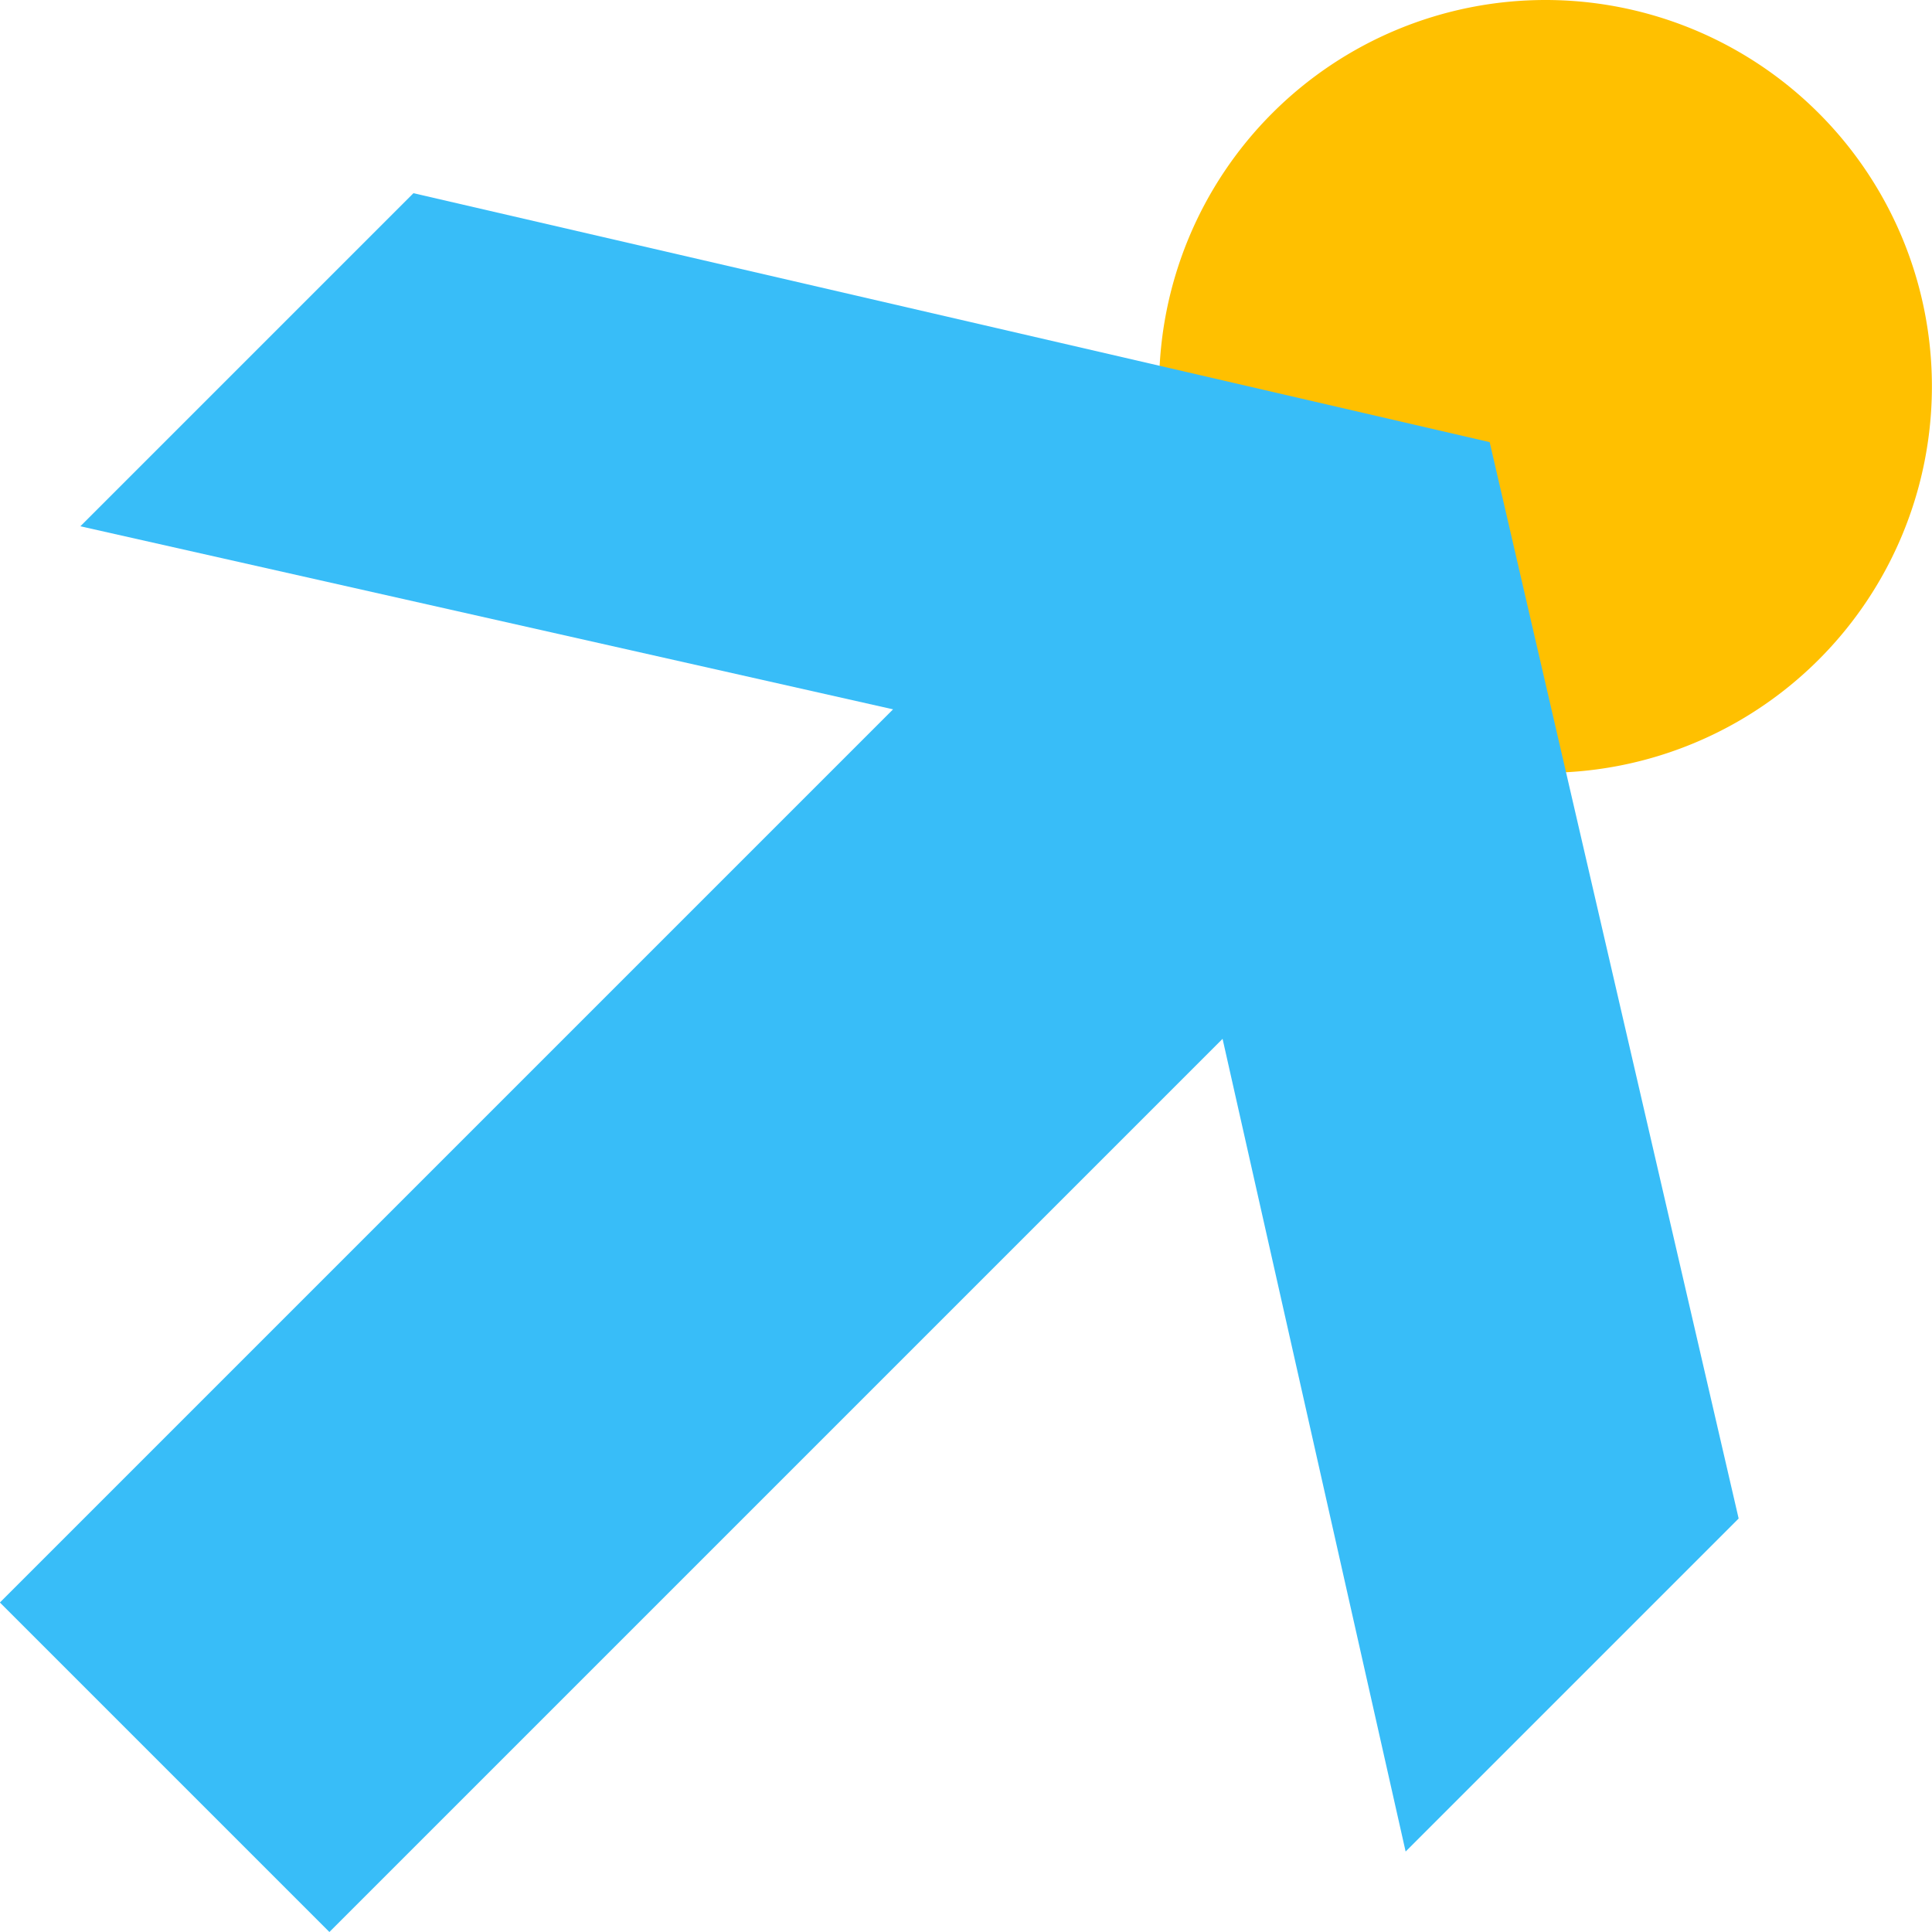
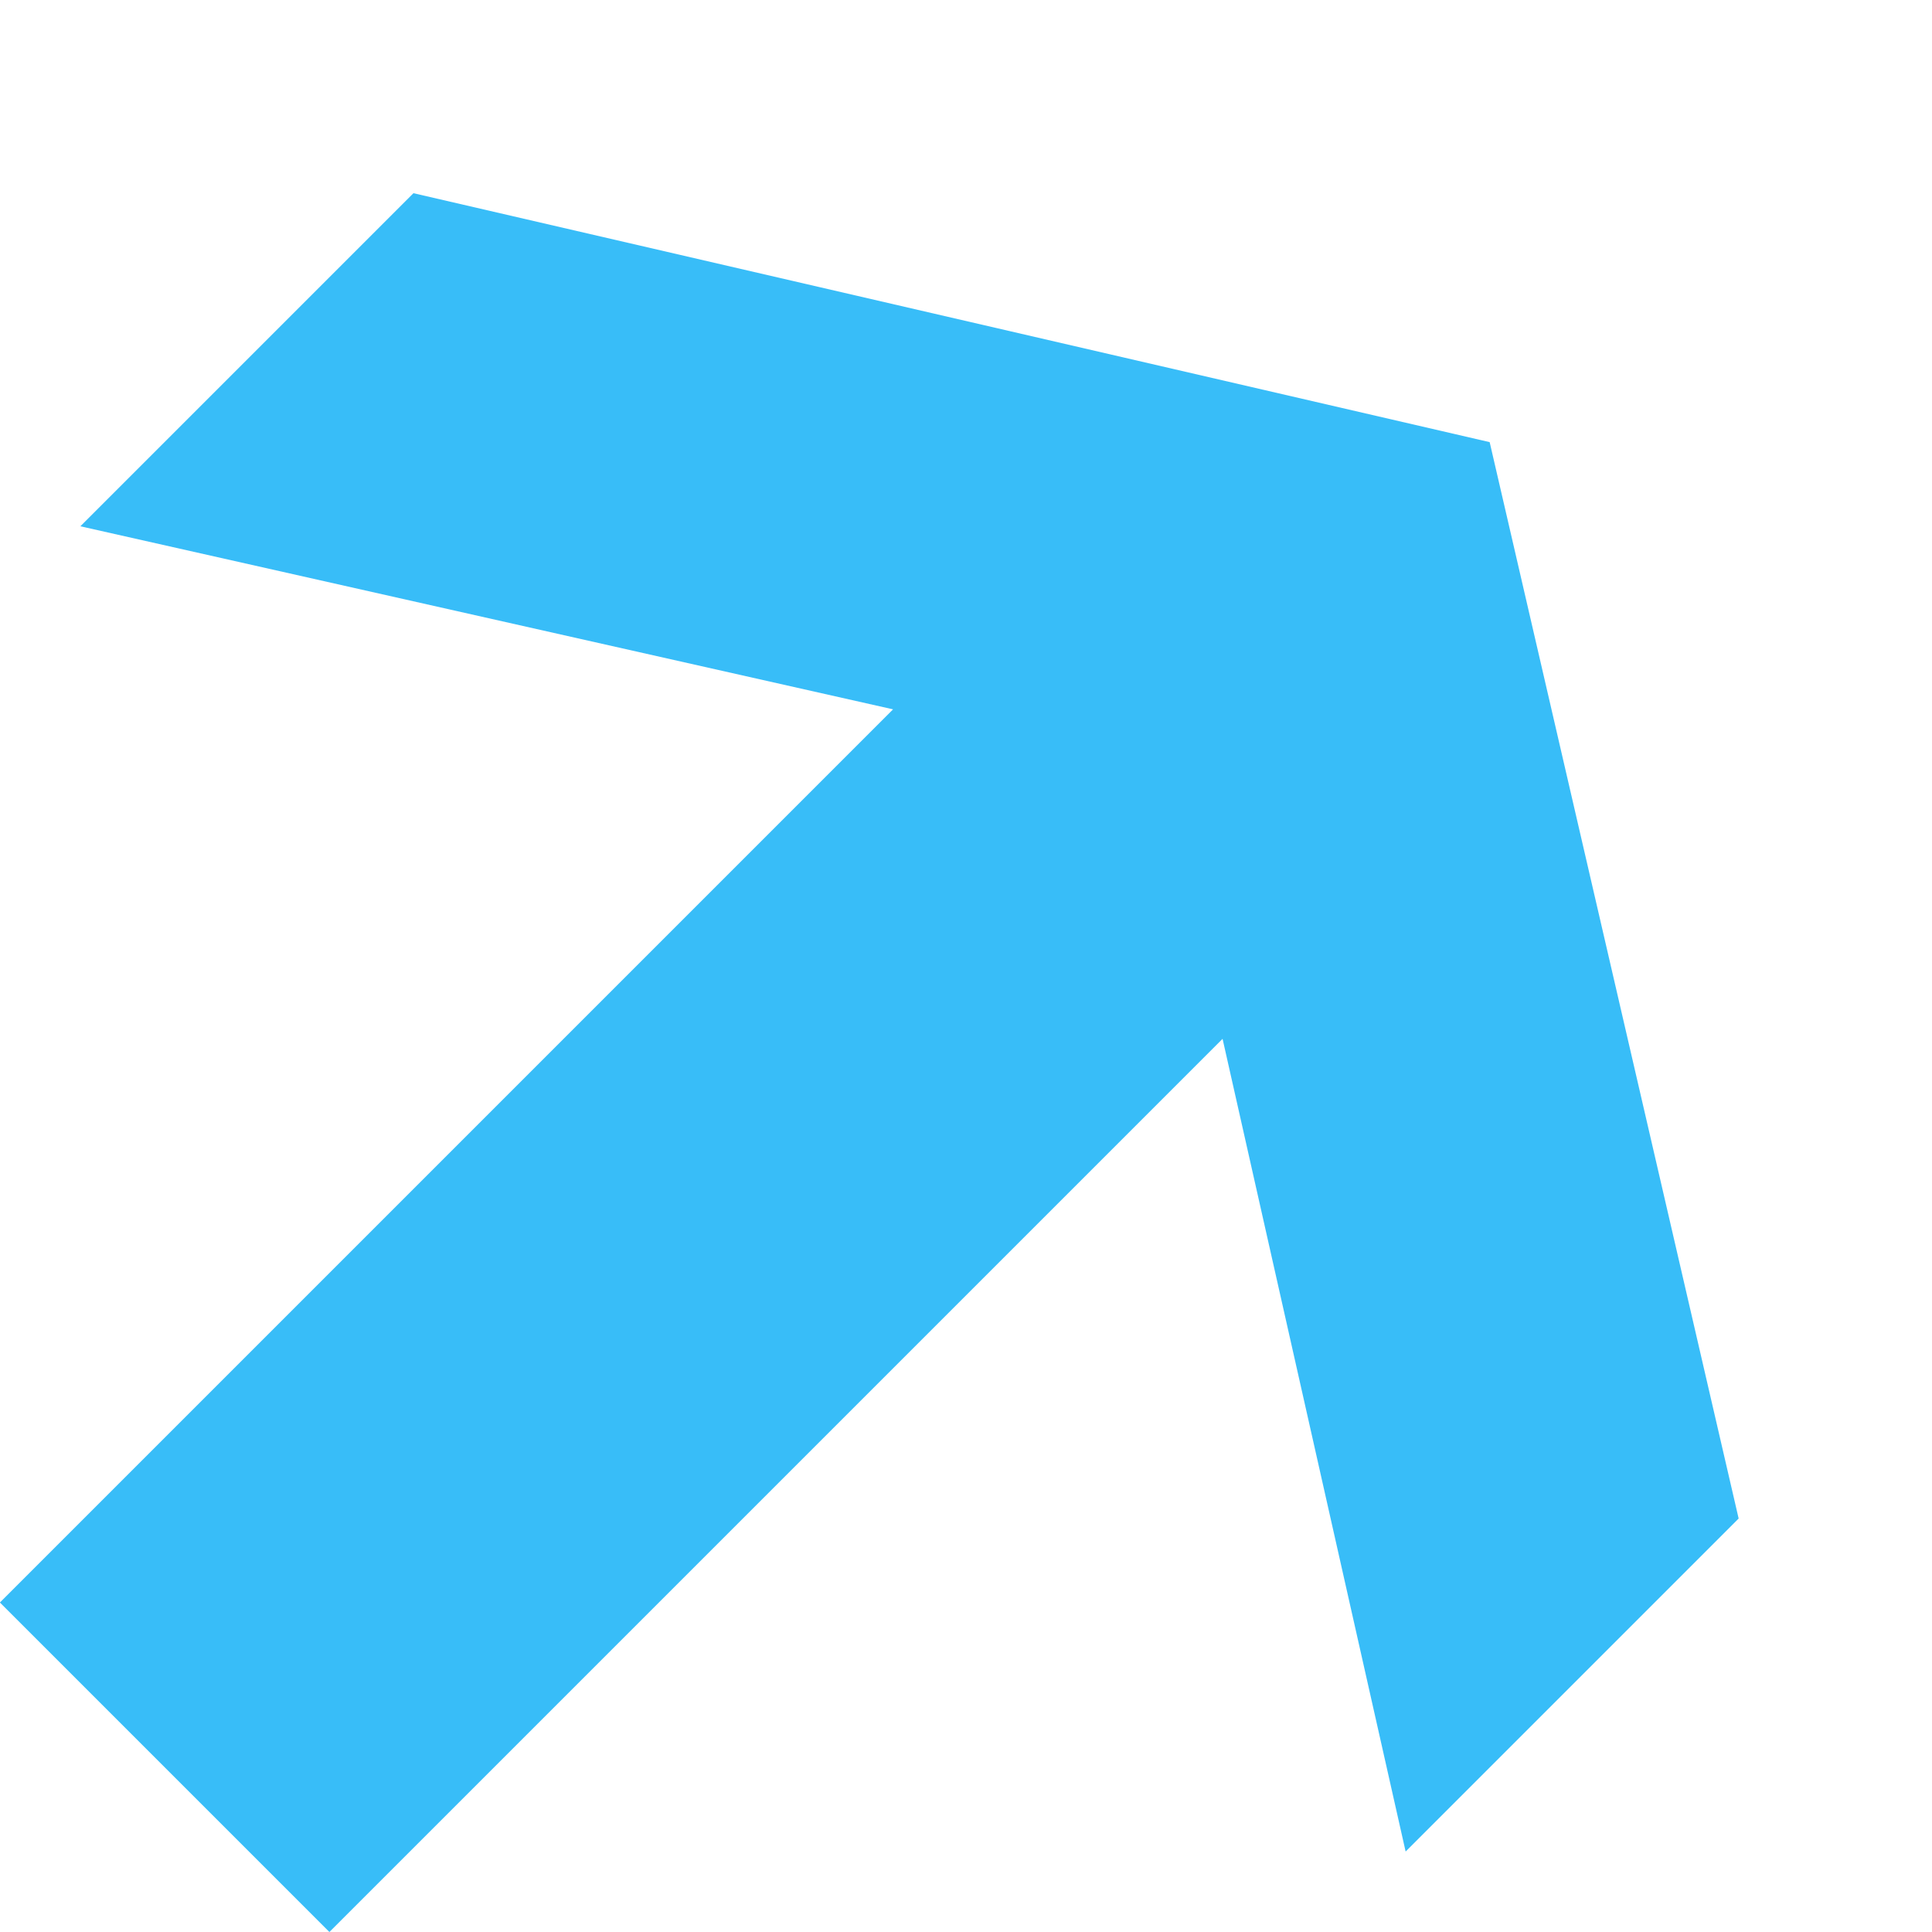
<svg xmlns="http://www.w3.org/2000/svg" xmlns:ns1="http://www.inkscape.org/namespaces/inkscape" xmlns:ns2="http://sodipodi.sourceforge.net/DTD/sodipodi-0.dtd" width="20mm" height="20mm" viewBox="0 0 20 20" version="1.1" id="svg5" xml:space="preserve" ns1:version="1.2.2 (b0a84865, 2022-12-01)" ns2:docname="icon.svg" ns1:export-filename="icon.png" ns1:export-xdpi="635.00629" ns1:export-ydpi="635.00629">
  <ns2:namedview id="namedview7" pagecolor="#505050" bordercolor="#eeeeee" borderopacity="1" ns1:showpageshadow="0" ns1:pageopacity="0" ns1:pagecheckerboard="0" ns1:deskcolor="#505050" ns1:document-units="mm" showgrid="false" ns1:zoom="3.2762447" ns1:cx="26.707407" ns1:cy="46.394581" ns1:window-width="1253" ns1:window-height="866" ns1:window-x="0" ns1:window-y="39" ns1:window-maximized="0" ns1:current-layer="layer1">
    <ns1:grid type="xygrid" id="grid2475" originx="-45.934" originy="0.1" />
  </ns2:namedview>
  <defs id="defs2">
-     <rect x="14.651" y="11.567" width="249.845" height="58.606" id="rect488" />
    <rect x="64.998" y="111.219" width="245.187" height="74.748" id="rect2485" />
    <rect x="82.331" y="84.858" width="207.271" height="49.832" id="rect2479" />
    <rect x="-45.197" y="-45.197" width="404.145" height="194.978" id="rect475" />
    <rect x="-227.266" y="149.445" width="188.7" height="197.653" id="rect540" />
    <rect x="-78.079" y="-78.892" width="143.145" height="235.864" id="rect1812" />
    <rect x="467.961" y="126.433" width="191.486" height="155.812" id="rect1804" />
    <rect x="64.998" y="111.219" width="245.187" height="74.748" id="rect2485-9" />
    <rect x="64.998" y="111.219" width="245.187" height="74.748" id="rect2485-1" />
  </defs>
  <g ns1:label="Layer 1" ns1:groupmode="layer" id="layer1" transform="translate(-52.061,-12.134)">
-     <path id="path20226-4-8-9-0-6-0-6" style="fill:#ffc000;fill-opacity:1;stroke-width:0.381;stroke-linecap:square;stroke-linejoin:round;paint-order:markers fill stroke" d="m 72.06,16.134 a 4,4 0 0 1 -4,4 4,4 0 0 1 -4,-4 4,4 0 0 1 4,-4 4,4 0 0 1 4,4 z" />
    <path d="m 70.059,27.852 -2.577,-11.141 -11.141,-2.577 -3.448,3.448 8.413,1.895 -9.246,9.246 3.411,3.411 9.246,-9.246 1.895,8.413 3.448,-3.448 z" id="path61171" style="stroke-width:0.265;fill:#38bdf8;fill-opacity:1" />
  </g>
</svg>